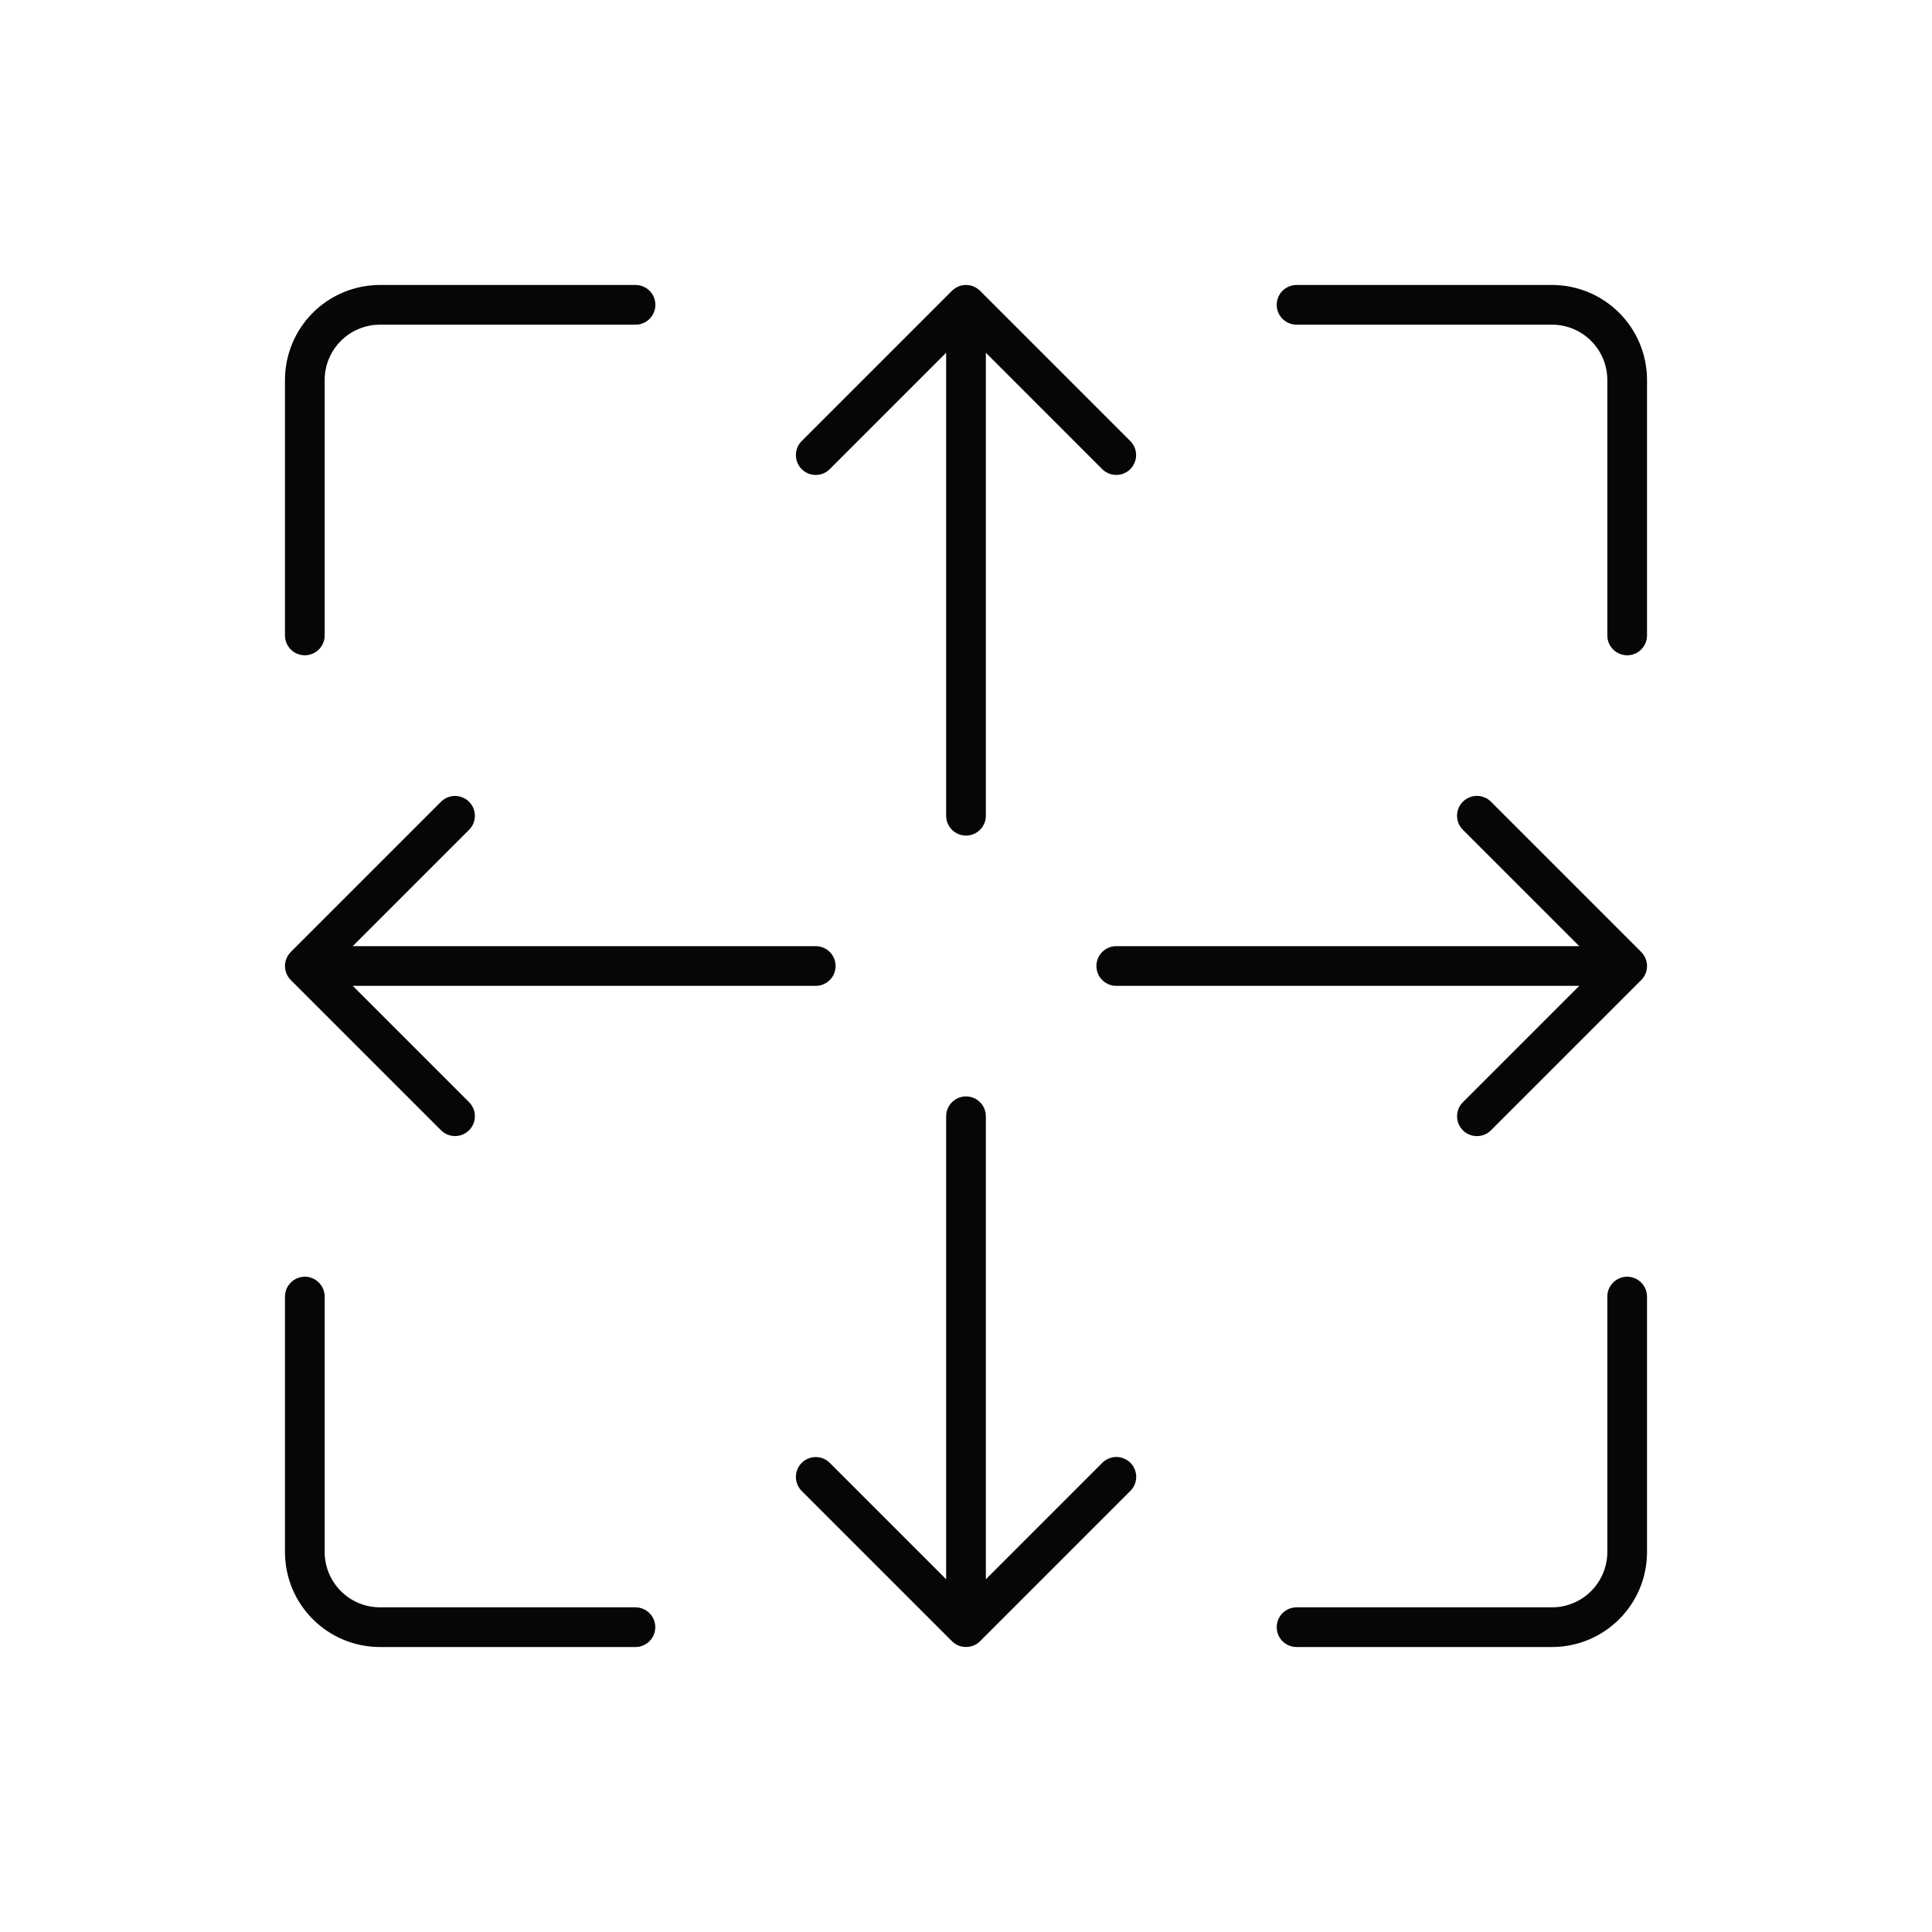
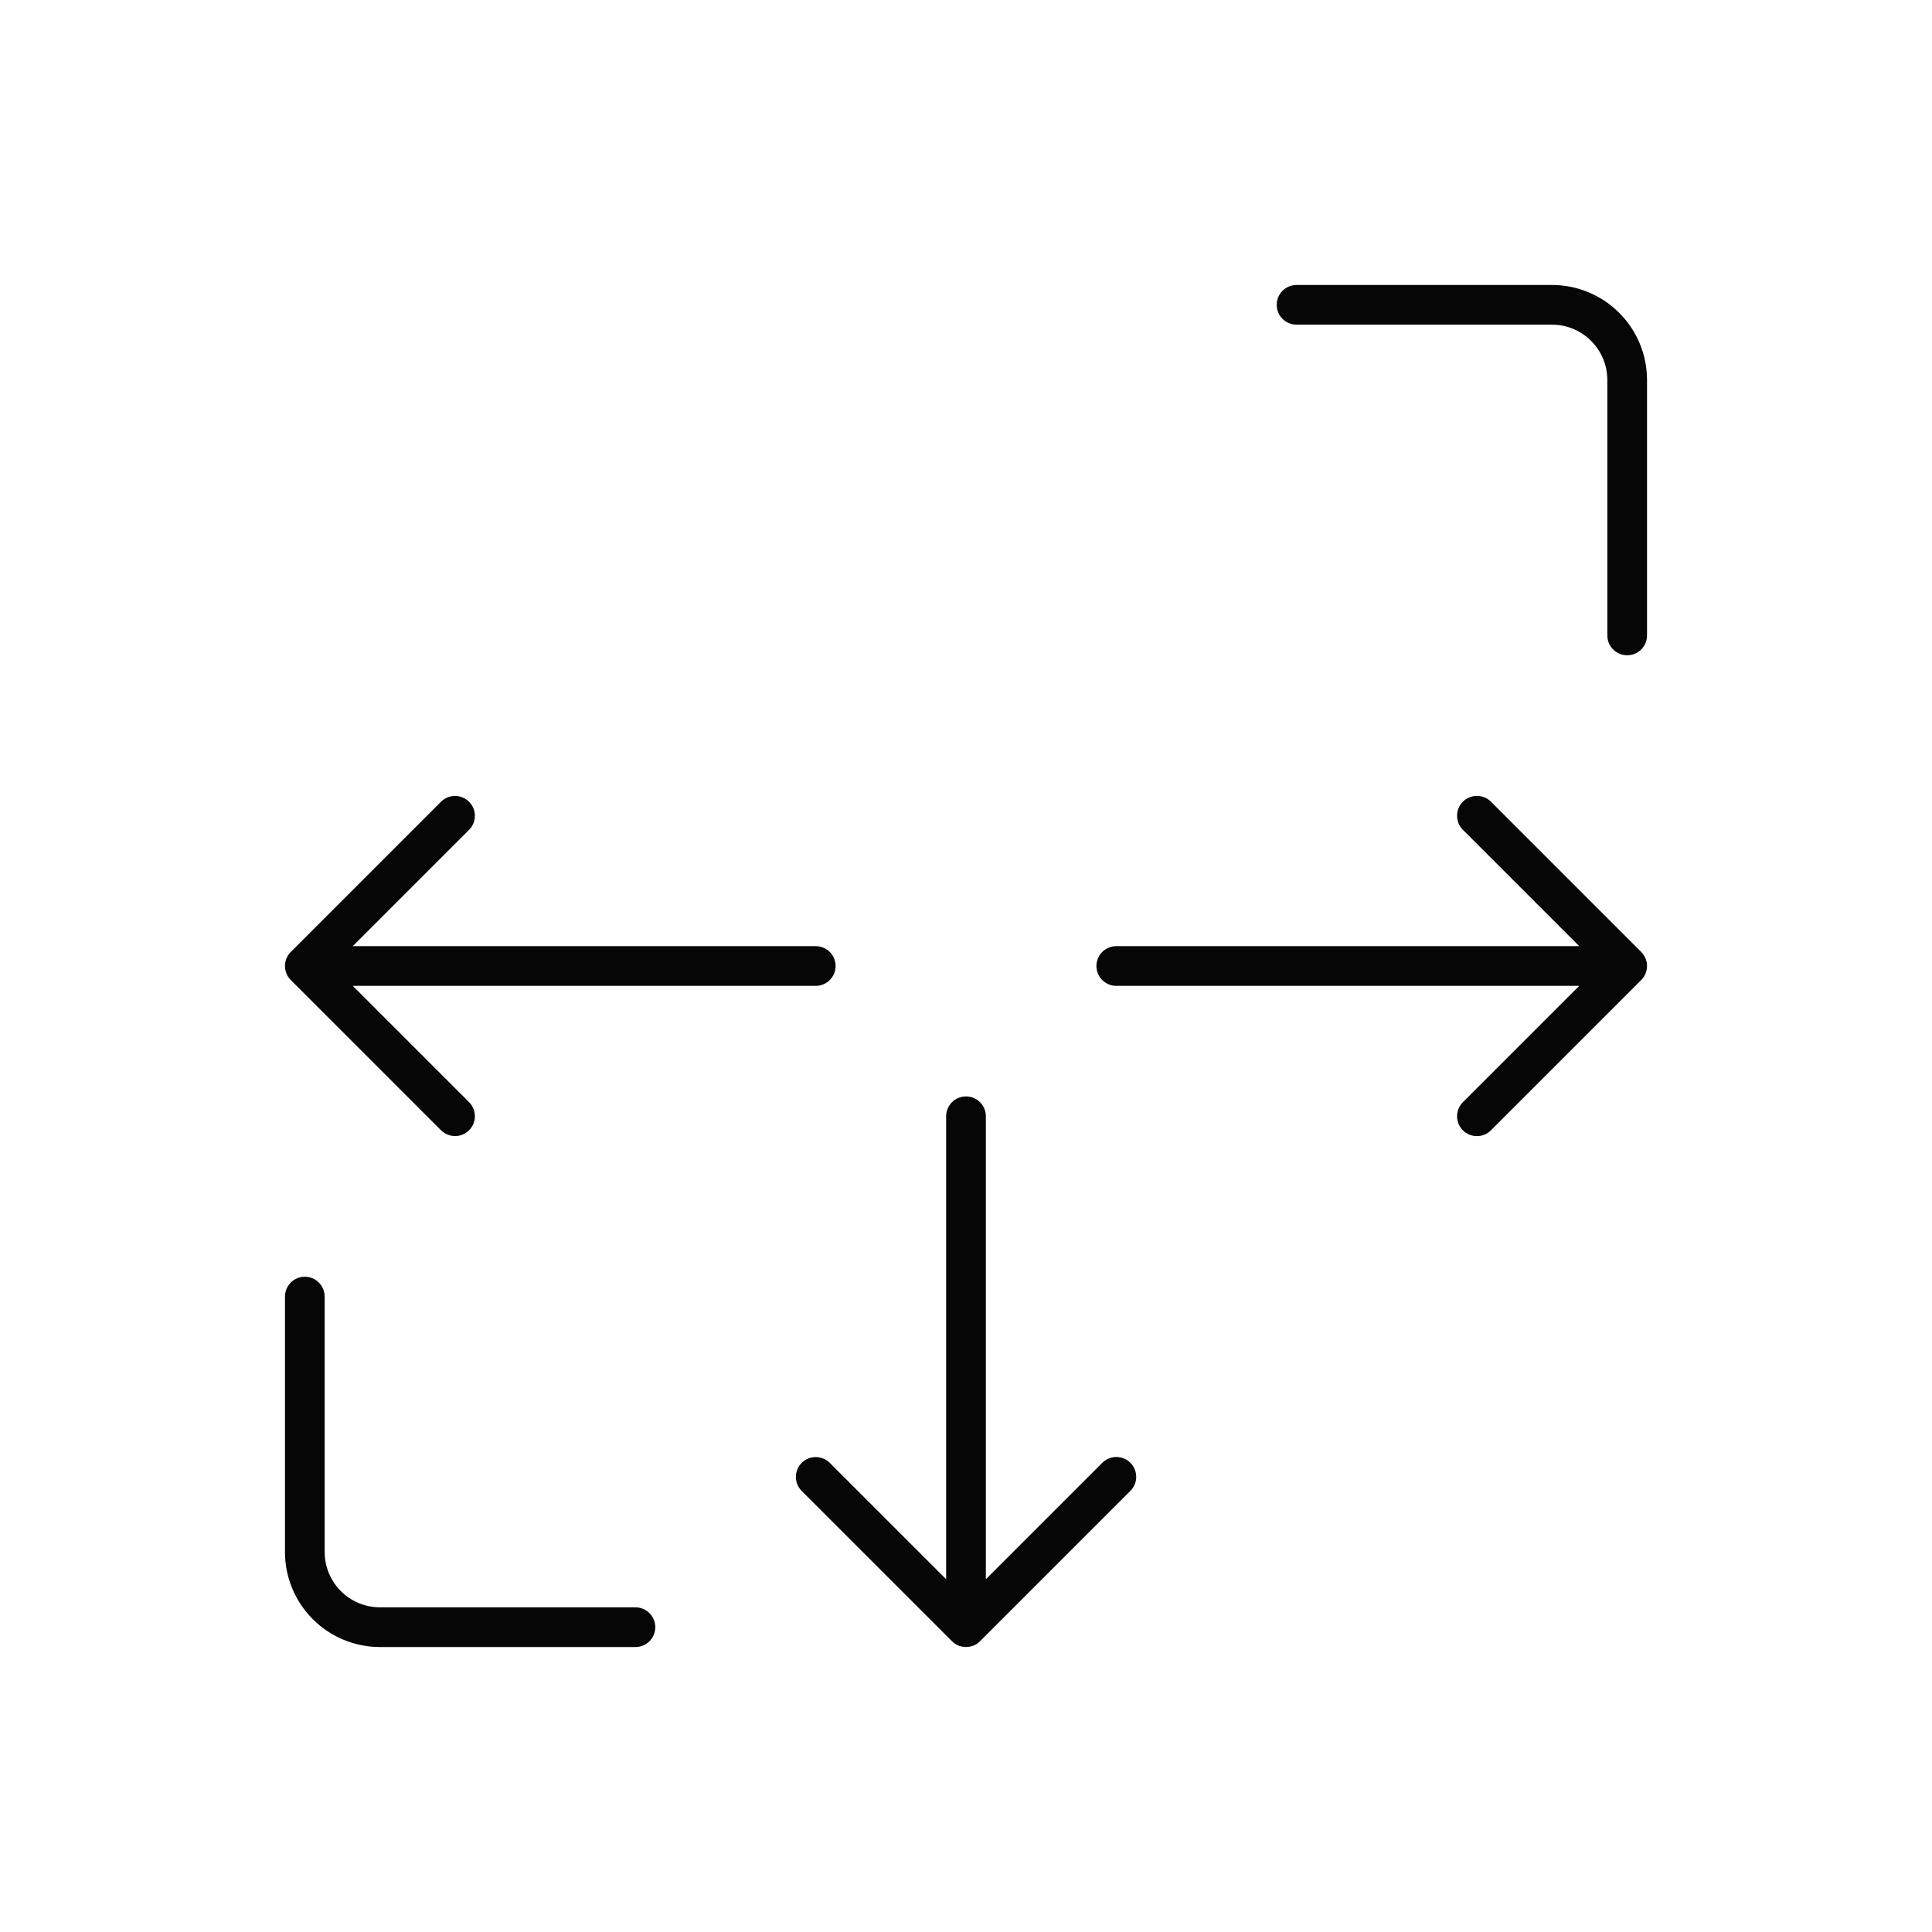
<svg xmlns="http://www.w3.org/2000/svg" width="40" height="40" viewBox="0 0 40 40" fill="none">
  <path d="M6.091 20.22L9.202 23.331C9.261 23.389 9.34 23.421 9.422 23.421C9.504 23.421 9.583 23.388 9.641 23.33C9.699 23.272 9.732 23.193 9.732 23.111C9.732 23.029 9.7 22.95 9.642 22.891L7.062 20.311H16.889C16.971 20.311 17.051 20.278 17.109 20.22C17.167 20.162 17.2 20.083 17.2 20C17.2 19.918 17.167 19.838 17.109 19.78C17.051 19.722 16.971 19.689 16.889 19.689H7.062L9.642 17.109C9.7 17.05 9.732 16.971 9.732 16.889C9.732 16.807 9.699 16.729 9.641 16.671C9.583 16.612 9.504 16.58 9.422 16.579C9.34 16.579 9.261 16.611 9.202 16.669L6.091 19.78L6.09 19.782C6.033 19.84 6 19.919 6 20.001C6.001 20.083 6.033 20.162 6.091 20.22Z" fill="#060606" stroke="#060606" stroke-width="0.2" />
  <path d="M33.91 19.782L33.909 19.78L30.798 16.669C30.769 16.64 30.735 16.617 30.697 16.602C30.659 16.586 30.619 16.578 30.578 16.578C30.537 16.578 30.497 16.586 30.459 16.602C30.421 16.617 30.387 16.64 30.358 16.669C30.329 16.698 30.306 16.732 30.29 16.77C30.275 16.808 30.267 16.848 30.267 16.889C30.267 16.93 30.275 16.97 30.29 17.008C30.306 17.046 30.329 17.08 30.358 17.109L32.938 19.689H23.111C23.029 19.689 22.95 19.722 22.891 19.78C22.833 19.838 22.8 19.918 22.8 20C22.8 20.083 22.833 20.162 22.891 20.22C22.95 20.278 23.029 20.311 23.111 20.311H32.938L30.358 22.891C30.329 22.92 30.306 22.954 30.29 22.992C30.275 23.03 30.267 23.07 30.267 23.111C30.267 23.152 30.275 23.192 30.29 23.23C30.306 23.268 30.329 23.302 30.358 23.331C30.387 23.36 30.421 23.383 30.459 23.399C30.497 23.414 30.537 23.422 30.578 23.422C30.619 23.422 30.659 23.414 30.697 23.399C30.735 23.383 30.769 23.36 30.798 23.331L33.909 20.22C33.967 20.162 34 20.083 34 20.001C34 19.919 33.968 19.84 33.91 19.782Z" fill="#060606" stroke="#060606" stroke-width="0.2" />
-   <path d="M22.891 9.642C22.95 9.7 23.029 9.733 23.111 9.733C23.194 9.733 23.273 9.7 23.331 9.642C23.389 9.583 23.422 9.504 23.422 9.422C23.422 9.34 23.389 9.261 23.331 9.202L20.22 6.091L20.218 6.09C20.16 6.033 20.082 6 20 6C19.918 6 19.84 6.033 19.782 6.09L19.78 6.091L16.669 9.202C16.64 9.231 16.617 9.265 16.602 9.303C16.586 9.341 16.578 9.381 16.578 9.422C16.578 9.463 16.586 9.504 16.602 9.541C16.617 9.579 16.64 9.613 16.669 9.642C16.698 9.671 16.732 9.694 16.77 9.71C16.808 9.725 16.848 9.733 16.889 9.733C16.93 9.733 16.97 9.725 17.008 9.71C17.046 9.694 17.08 9.671 17.109 9.642L19.689 7.062V16.889C19.689 16.971 19.722 17.051 19.78 17.109C19.838 17.167 19.918 17.2 20 17.2C20.083 17.2 20.162 17.167 20.22 17.109C20.278 17.051 20.311 16.971 20.311 16.889V7.062L22.891 9.642Z" fill="#060606" stroke="#060606" stroke-width="0.2" />
  <path d="M20.311 32.938V23.111C20.311 23.029 20.279 22.95 20.22 22.891C20.162 22.833 20.083 22.8 20 22.8C19.918 22.8 19.838 22.833 19.78 22.891C19.722 22.95 19.689 23.029 19.689 23.111V32.938L17.109 30.358C17.051 30.299 16.971 30.267 16.889 30.267C16.806 30.267 16.727 30.299 16.669 30.358C16.611 30.416 16.578 30.495 16.578 30.578C16.578 30.66 16.611 30.739 16.669 30.798L19.78 33.909C19.835 33.965 19.91 33.997 19.989 33.998C19.993 33.998 19.996 34 20 34C20.004 34 20.008 33.998 20.012 33.998C20.09 33.997 20.165 33.965 20.22 33.909L23.331 30.798C23.36 30.769 23.384 30.735 23.4 30.697C23.416 30.659 23.424 30.618 23.424 30.577C23.424 30.536 23.416 30.496 23.4 30.458C23.385 30.42 23.362 30.385 23.333 30.356C23.304 30.327 23.269 30.304 23.231 30.289C23.193 30.273 23.153 30.265 23.112 30.265C23.071 30.265 23.03 30.274 22.992 30.29C22.954 30.305 22.92 30.329 22.891 30.358L20.311 32.938Z" fill="#060606" stroke="#060606" stroke-width="0.2" />
  <path d="M7.867 34H13.156C13.238 34 13.317 33.967 13.376 33.909C13.434 33.851 13.467 33.772 13.467 33.689C13.467 33.606 13.434 33.527 13.376 33.469C13.317 33.411 13.238 33.378 13.156 33.378L7.867 33.378C7.537 33.378 7.22 33.247 6.987 33.013C6.753 32.78 6.622 32.463 6.622 32.133V26.845C6.622 26.762 6.589 26.683 6.531 26.625C6.473 26.566 6.394 26.533 6.311 26.533C6.229 26.533 6.149 26.566 6.091 26.625C6.033 26.683 6 26.762 6 26.845V32.133C6 32.629 6.197 33.103 6.547 33.453C6.897 33.803 7.372 34 7.867 34Z" fill="#060606" stroke="#060606" stroke-width="0.2" />
-   <path d="M6.311 13.467C6.394 13.467 6.473 13.434 6.531 13.376C6.589 13.317 6.622 13.238 6.622 13.156V7.867C6.622 7.537 6.753 7.22 6.987 6.987C7.22 6.753 7.537 6.622 7.867 6.622H13.156C13.197 6.623 13.237 6.615 13.275 6.599C13.313 6.584 13.348 6.561 13.377 6.532C13.406 6.503 13.429 6.469 13.445 6.431C13.461 6.393 13.469 6.352 13.469 6.311C13.469 6.27 13.461 6.229 13.445 6.191C13.429 6.154 13.406 6.119 13.377 6.09C13.348 6.061 13.313 6.038 13.275 6.023C13.237 6.008 13.197 6 13.156 6H7.867C7.372 6 6.897 6.197 6.547 6.547C6.197 6.897 6 7.372 6 7.867V13.156C6 13.238 6.033 13.317 6.091 13.376C6.149 13.434 6.229 13.467 6.311 13.467Z" fill="#060606" stroke="#060606" stroke-width="0.2" />
  <path d="M32.133 6H26.844C26.762 6 26.683 6.033 26.624 6.091C26.566 6.149 26.533 6.229 26.533 6.311C26.533 6.394 26.566 6.473 26.624 6.531C26.683 6.589 26.762 6.622 26.844 6.622L32.133 6.622C32.463 6.622 32.78 6.753 33.013 6.987C33.246 7.22 33.378 7.537 33.378 7.867V13.156C33.378 13.238 33.41 13.317 33.469 13.376C33.527 13.434 33.606 13.467 33.689 13.467C33.771 13.467 33.85 13.434 33.909 13.376C33.967 13.317 34 13.238 34 13.156V7.867C34 7.372 33.803 6.897 33.453 6.547C33.103 6.197 32.628 6 32.133 6Z" fill="#060606" stroke="#060606" stroke-width="0.2" />
-   <path d="M33.689 26.533C33.606 26.533 33.527 26.566 33.469 26.625C33.41 26.683 33.378 26.762 33.378 26.845L33.378 32.133C33.378 32.463 33.246 32.78 33.013 33.013C32.78 33.247 32.463 33.378 32.133 33.378H26.844C26.762 33.378 26.683 33.411 26.624 33.469C26.566 33.527 26.533 33.606 26.533 33.689C26.533 33.772 26.566 33.851 26.624 33.909C26.683 33.967 26.762 34 26.844 34L32.133 34C32.628 34 33.103 33.803 33.453 33.453C33.803 33.103 34 32.629 34 32.133V26.845C34 26.762 33.967 26.683 33.909 26.625C33.85 26.566 33.771 26.533 33.689 26.533Z" fill="#060606" stroke="#060606" stroke-width="0.2" />
</svg>